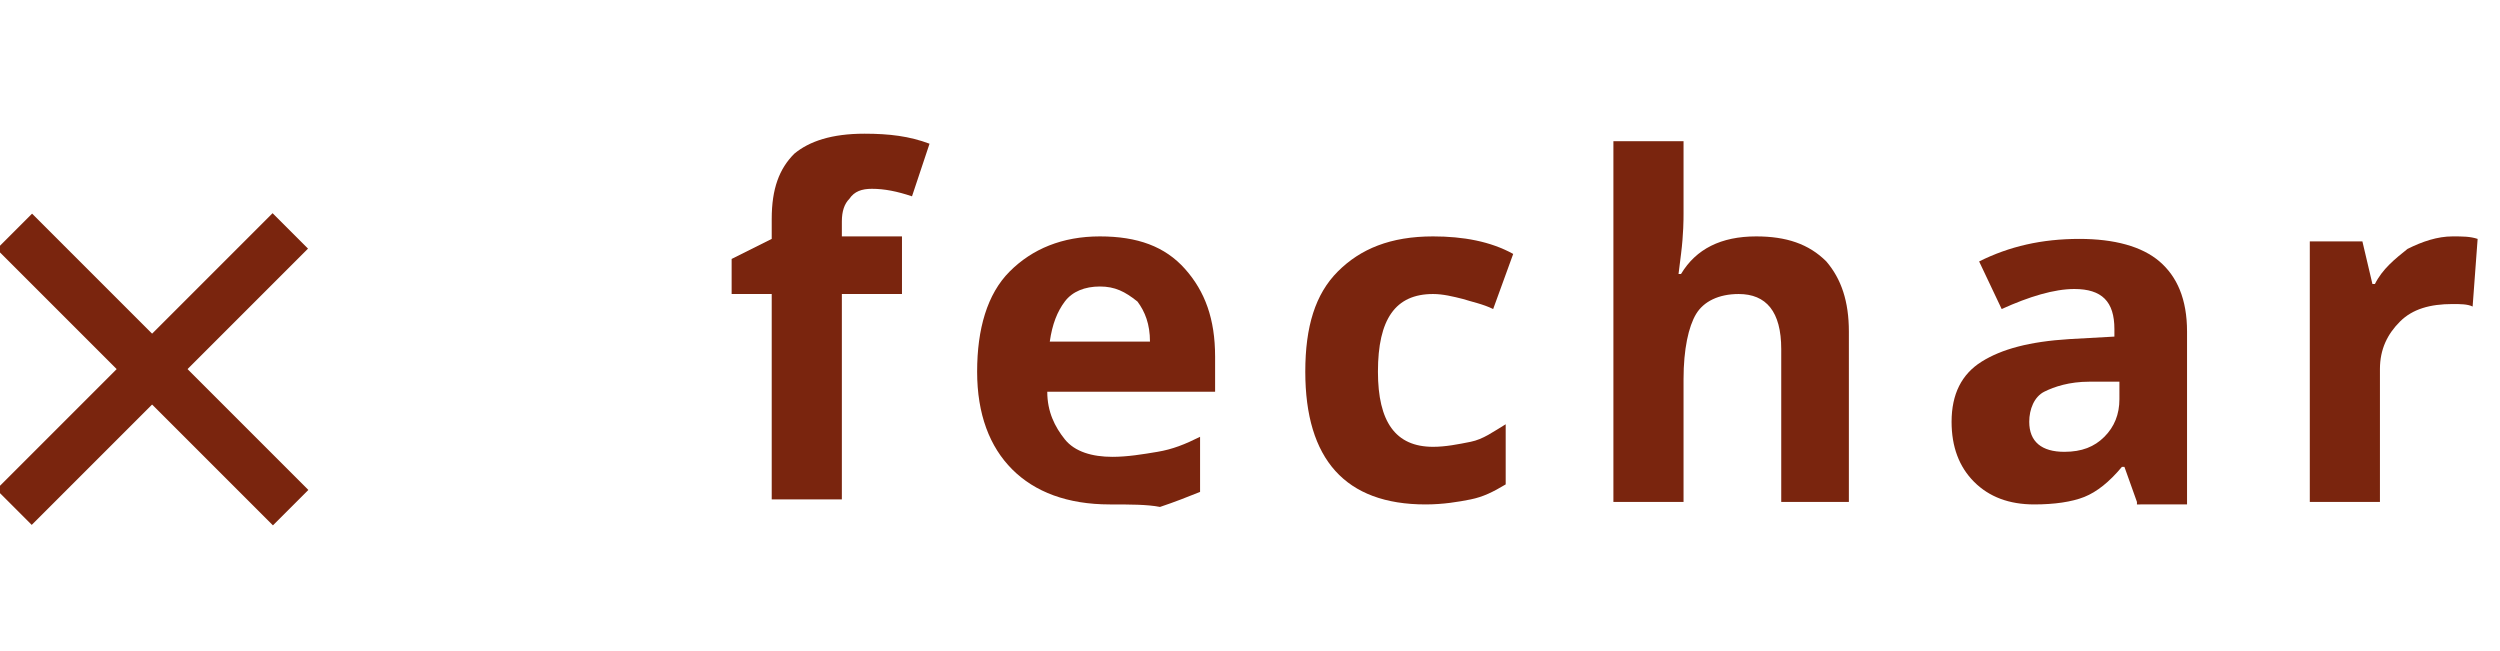
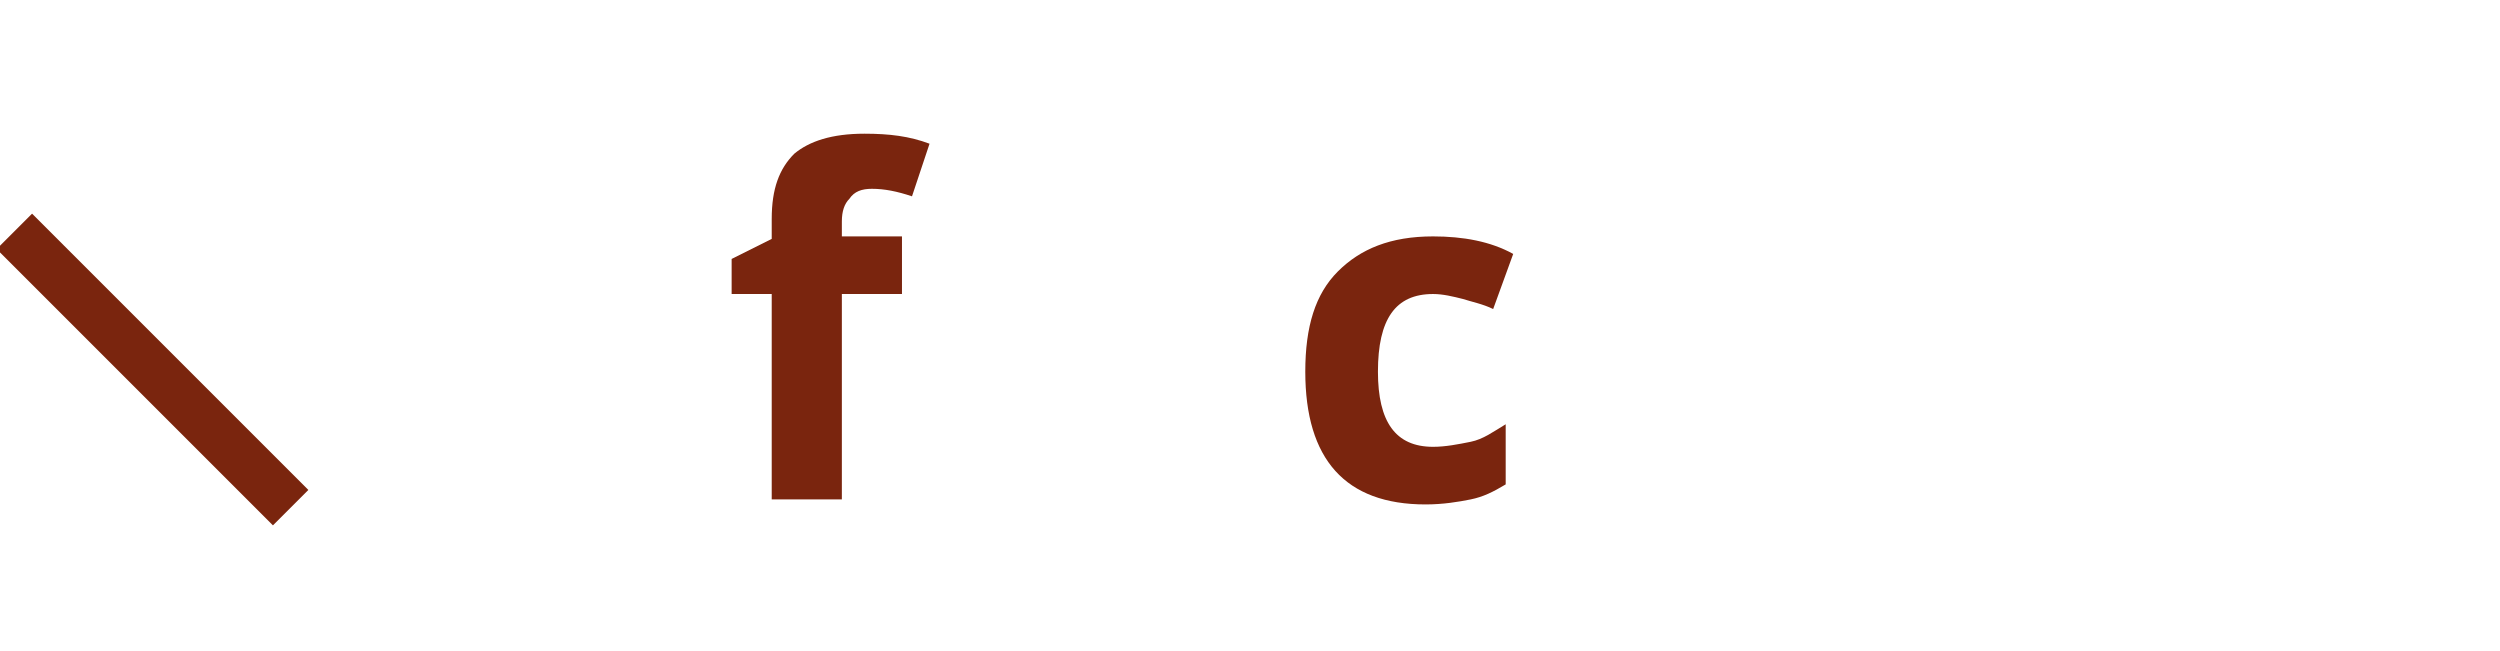
<svg xmlns="http://www.w3.org/2000/svg" version="1.1" id="Camada_1" x="0px" y="0px" viewBox="0 0 99.8 26" style="enable-background:new 0 0 99.8 26;" xml:space="preserve">
  <style type="text/css">
	.st0{enable-background:new    ;}
	.st1{fill:#7A250E;}
</style>
  <g id="Grupo_323" transform="translate(-1316.293 -140.863)">
    <g class="st0">
      <path class="st1" d="M1352.3,152.6h-2.4v8.2h-2.8v-8.2h-1.6v-1.4l1.6-0.8v-0.8c0-1.2,0.3-2,0.9-2.6c0.6-0.5,1.5-0.8,2.8-0.8    c1,0,1.8,0.1,2.6,0.4l-0.7,2.1c-0.6-0.2-1.1-0.3-1.6-0.3c-0.4,0-0.7,0.1-0.9,0.4c-0.2,0.2-0.3,0.5-0.3,0.9v0.6h2.4V152.6z" />
-       <path class="st1" d="M1360.6,161c-1.7,0-3-0.5-3.9-1.4c-0.9-0.9-1.4-2.2-1.4-3.9c0-1.7,0.4-3.1,1.3-4c0.9-0.9,2.1-1.4,3.6-1.4    c1.5,0,2.6,0.4,3.4,1.3s1.2,2,1.2,3.5v1.4h-6.7c0,0.8,0.3,1.4,0.7,1.9s1.1,0.7,1.9,0.7c0.6,0,1.2-0.1,1.8-0.2s1.1-0.3,1.7-0.6v2.2    c-0.5,0.2-1,0.4-1.6,0.6C1362.1,161,1361.4,161,1360.6,161z M1360.2,152.3c-0.6,0-1.1,0.2-1.4,0.6c-0.3,0.4-0.5,0.9-0.6,1.6h4    c0-0.7-0.2-1.2-0.5-1.6C1361.2,152.5,1360.8,152.3,1360.2,152.3z" />
      <path class="st1" d="M1373.2,161c-3.2,0-4.8-1.8-4.8-5.3c0-1.8,0.4-3.1,1.3-4c0.9-0.9,2.1-1.4,3.8-1.4c1.2,0,2.3,0.2,3.2,0.7    l-0.8,2.2c-0.4-0.2-0.9-0.3-1.2-0.4c-0.4-0.1-0.8-0.2-1.2-0.2c-1.5,0-2.2,1-2.2,3.1c0,2,0.7,3,2.2,3c0.5,0,1-0.1,1.5-0.2    c0.5-0.1,0.9-0.4,1.4-0.7v2.4c-0.5,0.3-0.9,0.5-1.4,0.6S1373.9,161,1373.2,161z" />
-       <path class="st1" d="M1390.2,160.9h-2.8v-6.1c0-1.5-0.6-2.2-1.7-2.2c-0.8,0-1.4,0.3-1.7,0.8s-0.5,1.4-0.5,2.6v4.9h-2.8v-14.4h2.8    v2.9c0,0.2,0,0.8-0.1,1.6l-0.1,0.8h0.1c0.6-1,1.6-1.5,3-1.5c1.2,0,2.1,0.3,2.8,1c0.6,0.7,0.9,1.6,0.9,2.8V160.9z" />
-       <path class="st1" d="M1401.6,160.9l-0.5-1.4h-0.1c-0.5,0.6-1,1-1.5,1.2c-0.5,0.2-1.2,0.3-2,0.3c-1,0-1.8-0.3-2.4-0.9    s-0.9-1.4-0.9-2.4c0-1.1,0.4-1.9,1.2-2.4c0.8-0.5,1.9-0.8,3.5-0.9l1.8-0.1V154c0-1.1-0.5-1.6-1.6-1.6c-0.8,0-1.8,0.3-2.9,0.8    l-0.9-1.9c1.2-0.6,2.5-0.9,4-0.9c1.4,0,2.5,0.3,3.2,0.9c0.7,0.6,1.1,1.5,1.1,2.8v6.9H1401.6z M1400.8,156.1l-1.1,0    c-0.8,0-1.4,0.2-1.8,0.4s-0.6,0.7-0.6,1.2c0,0.8,0.5,1.2,1.4,1.2c0.7,0,1.2-0.2,1.6-0.6s0.6-0.9,0.6-1.5V156.1z" />
-       <path class="st1" d="M1414.2,150.3c0.4,0,0.7,0,1,0.1l-0.2,2.7c-0.2-0.1-0.5-0.1-0.8-0.1c-0.9,0-1.6,0.2-2.1,0.7    c-0.5,0.5-0.8,1.1-0.8,1.9v5.3h-2.8v-10.4h2.1l0.4,1.7h0.1c0.3-0.6,0.8-1,1.3-1.4C1413,150.5,1413.6,150.3,1414.2,150.3z" />
    </g>
    <g id="Grupo_313" transform="translate(257.5 -23.5)">
      <g id="Linha_4">
-         <rect x="1057.2" y="178" transform="matrix(0.707 -0.707 0.707 0.707 185.359 805.497)" class="st1" width="15.6" height="2" />
-       </g>
+         </g>
      <g id="Linha_5">
        <rect x="1064" y="171.2" transform="matrix(0.707 -0.707 0.707 0.707 185.373 805.516)" class="st1" width="2" height="15.6" />
      </g>
    </g>
  </g>
</svg>